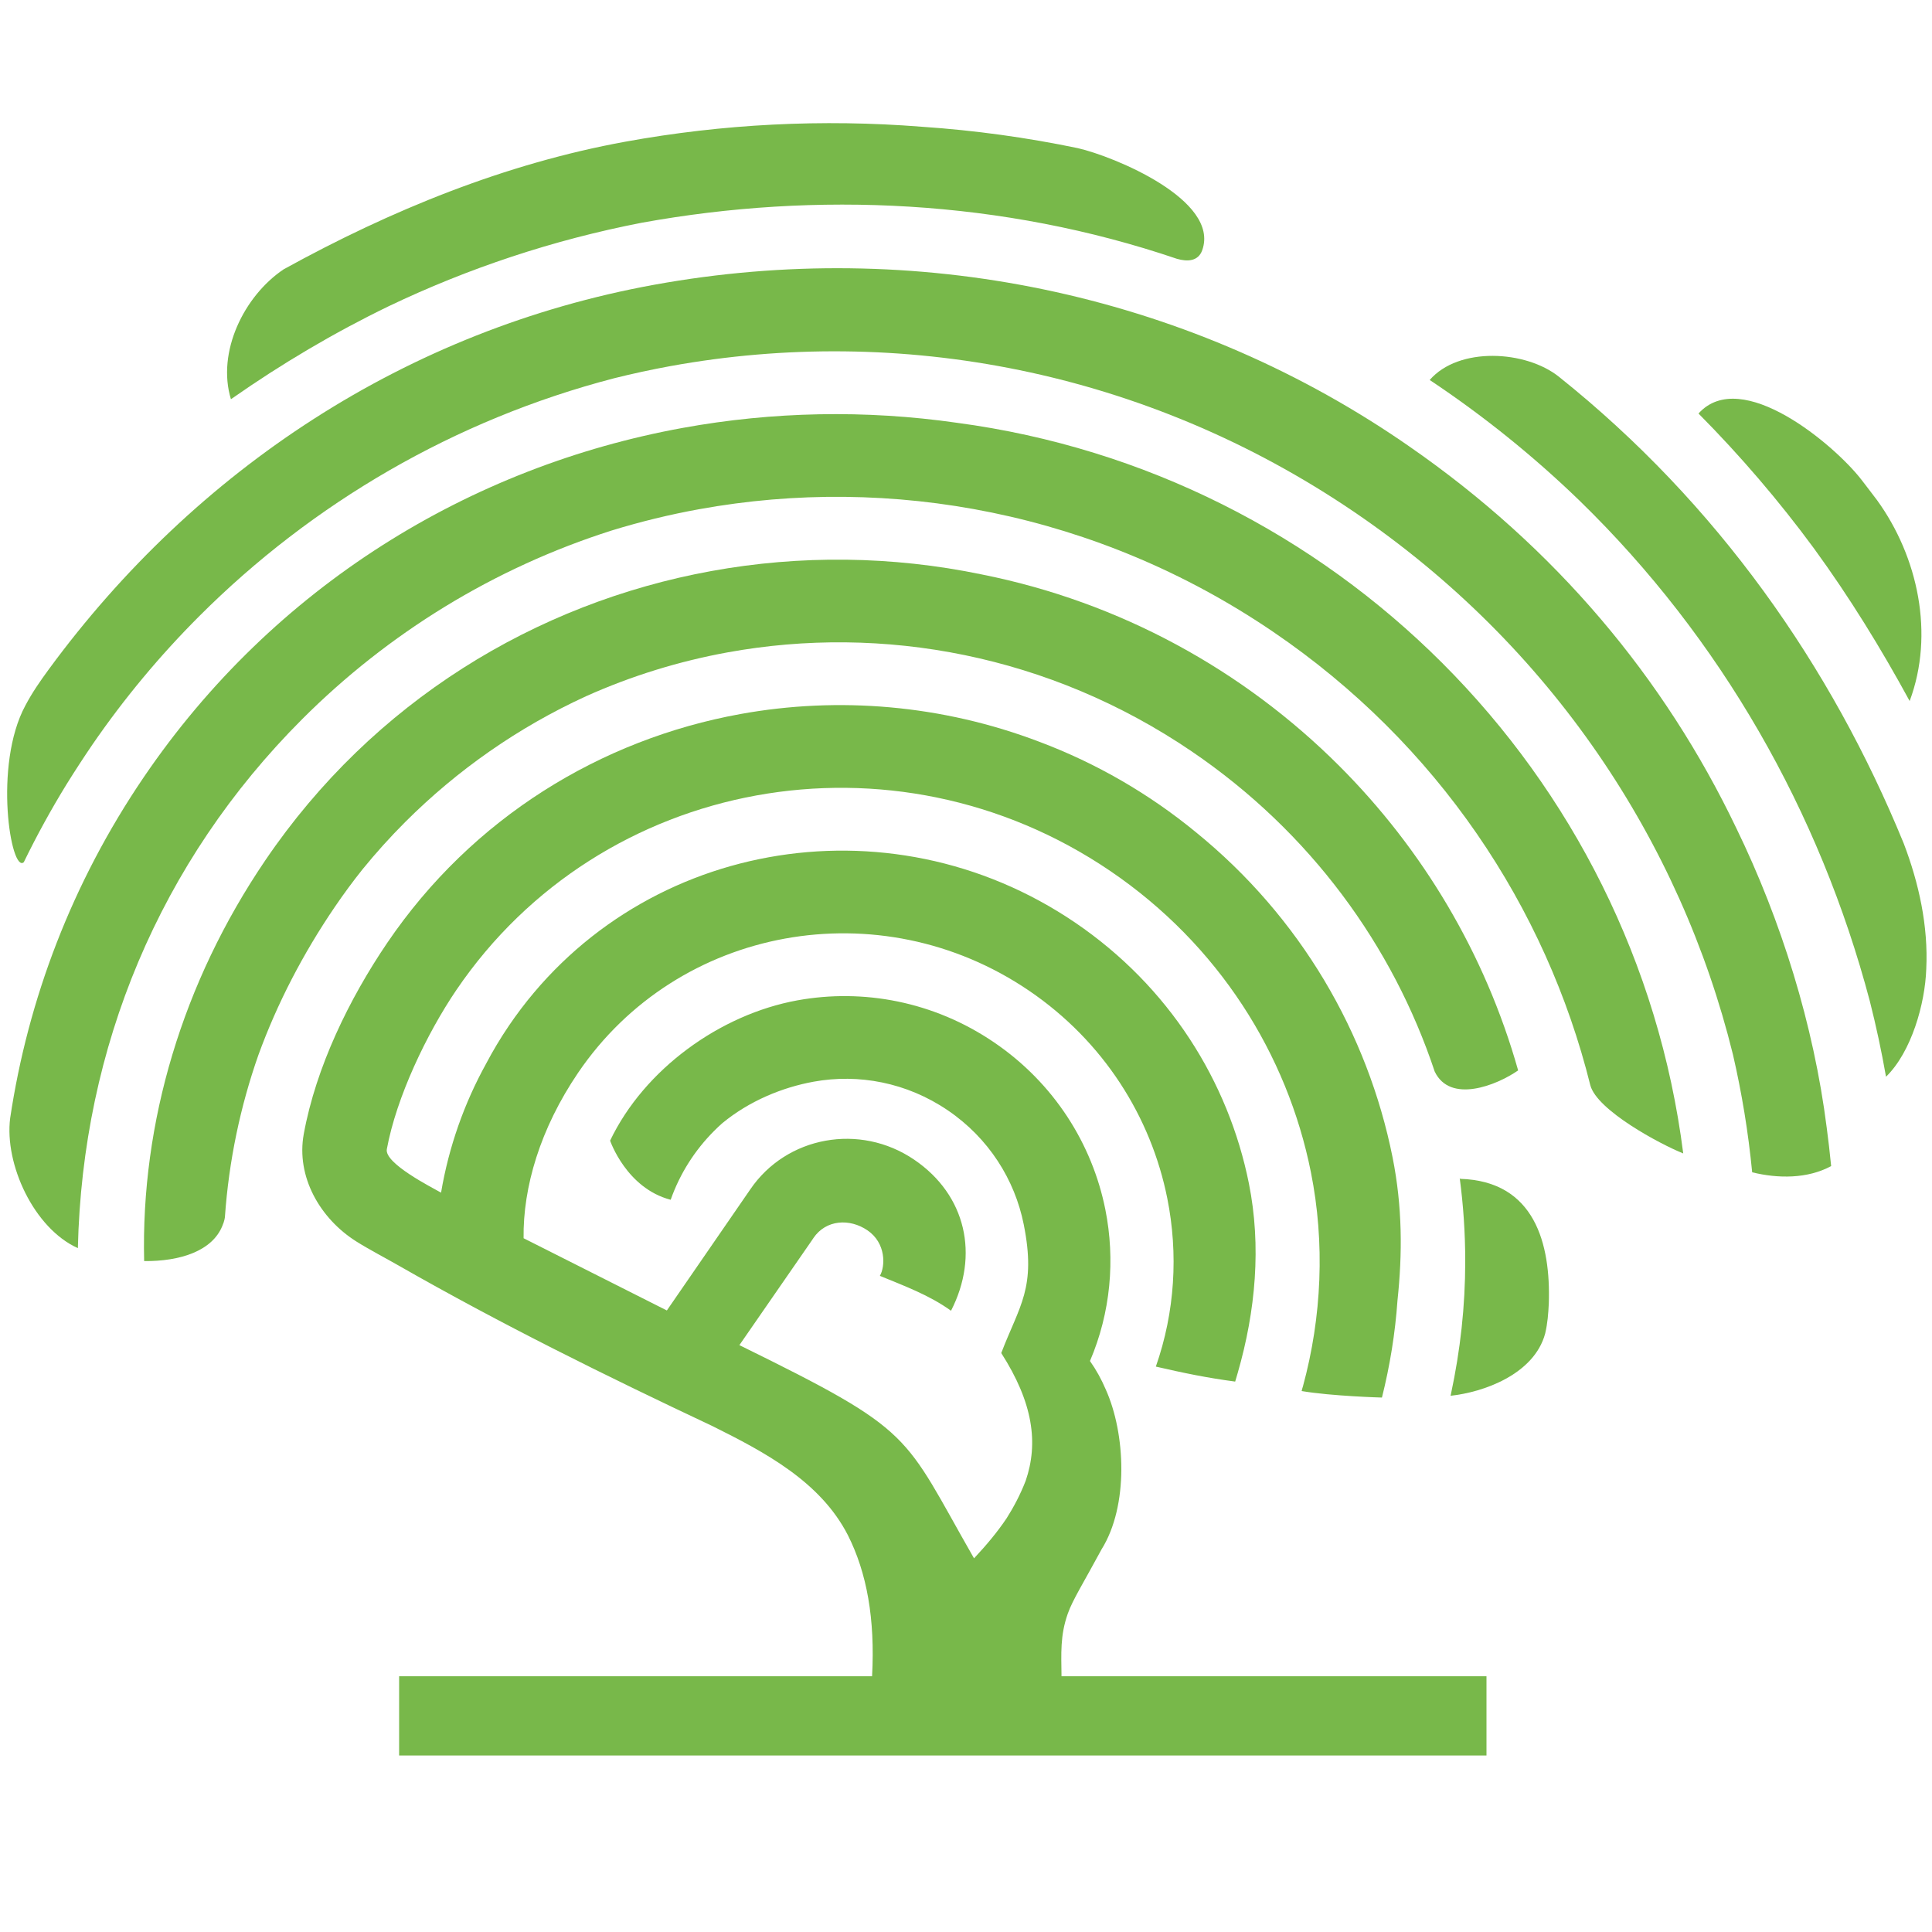
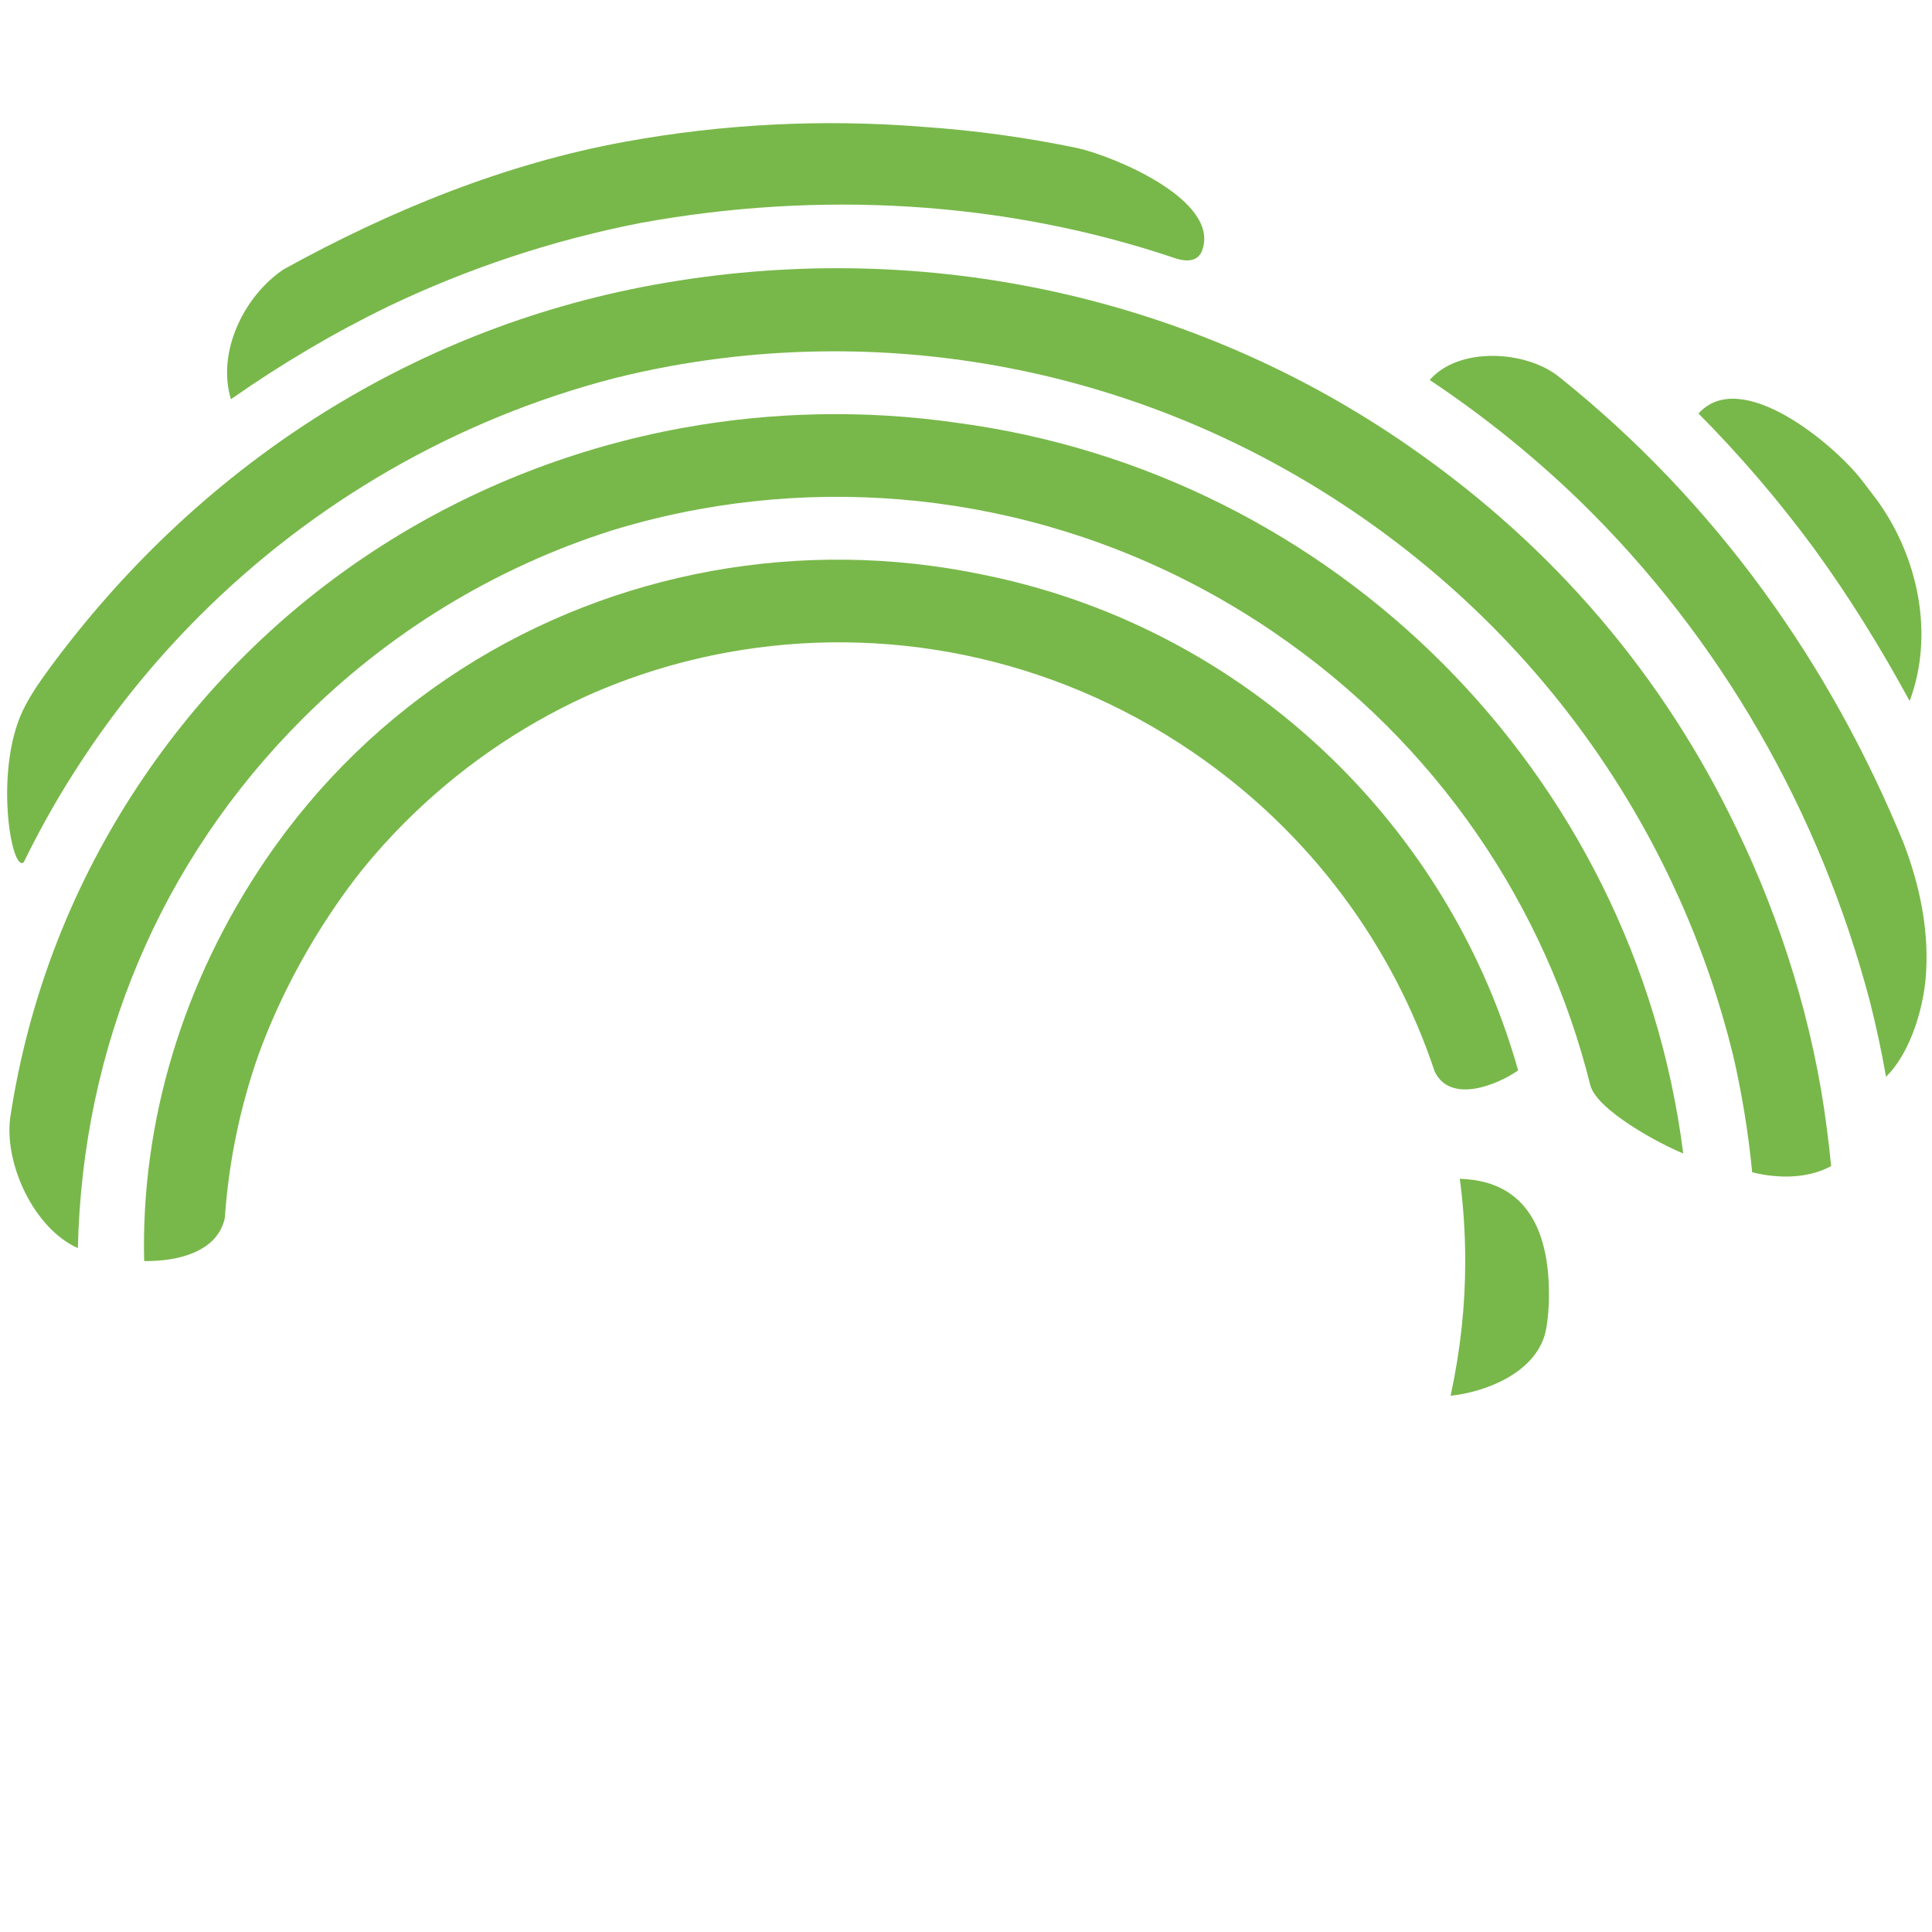
<svg xmlns="http://www.w3.org/2000/svg" xml:space="preserve" width="6.096mm" height="6.096mm" version="1.1" style="shape-rendering:geometricPrecision; text-rendering:geometricPrecision; image-rendering:optimizeQuality; fill-rule:evenodd; clip-rule:evenodd" viewBox="0 0 609.56 609.56">
  <defs>
    <style type="text/css">
   
    .fil0 {fill:#78B84A;fill-rule:nonzero}
   
  </style>
  </defs>
  <g id="Слой_x0020_1">
    <g id="_2645654567888">
      <path class="fil0" d="M460.55 371.67l0.13 0.26c23.62,0.7 28.59,20.57 27.98,39.3 -0.17,3.35 -0.38,6.23 -1.15,9.52 -3.49,12.92 -19.66,18.58 -29.84,19.61l0.12 -0.55c2.97,-13.9 4.5,-27.63 4.5,-41.93 0,-8.89 -0.6,-17.64 -1.74,-26.21z" />
      <path class="fil0" d="M535.89 130.47c13.46,-15 43.01,9.97 51.49,20.99 1.62,2.13 3.26,4.23 4.86,6.37 12.92,17.85 18.15,42.26 10.27,63.35 -9.08,-16.69 -18.97,-32.75 -30.16,-48.11 -11.1,-15.09 -23.3,-29.33 -36.46,-42.6z" />
      <path class="fil0" d="M491.85 118.87c50.09,40 85.93,91.37 108.77,147.19 4.81,12.58 7.79,26.14 7.13,39.65 -0.37,10.94 -4.67,26.2 -12.7,34.01 -1.41,-8.06 -3.12,-16.02 -5.11,-23.86 -15.83,-59.85 -47.05,-114.53 -91.45,-157.77 -14.58,-14.12 -30.45,-26.91 -47.41,-38.2 9.19,-10.58 30.31,-9.37 40.77,-1.02z" />
      <path class="fil0" d="M89.48 84.98c33.87,-18.68 70.03,-33.41 107.9,-40.29 30.64,-5.57 62.07,-7.19 93.45,-4.7 16.75,1.13 33.18,3.41 49.22,6.75 11.48,2.62 44.86,16.39 39.27,32.18 -1.28,3.61 -4.77,3.66 -7.97,2.74l0.02 0.01c-55.03,-18.71 -113.68,-21.39 -168.87,-11.4 -28.05,5.44 -54.83,14.38 -79.89,26.36 -17.15,8.31 -33.68,18.09 -49.45,29.12 -0.1,0.07 -0.2,0.14 -0.3,0.21 -4.53,-14.9 4.13,-32.58 16.62,-40.98z" />
      <path class="fil0" d="M7.5 272.04l0 -0.01c-4.02,3.62 -9.69,-30.55 0.5,-49.43 2.16,-4.1 4.69,-7.73 7.4,-11.43 46.35,-63.16 113.08,-107.16 191.01,-121.33 82.27,-14.96 166.8,2.51 235.4,49.06 0.93,0.63 1.85,1.26 2.76,1.9 46.2,31.97 80.56,73.08 103.24,120.47 14.19,29.17 24.43,62.11 28.53,94.52 0.51,3.83 0.96,7.69 1.34,11.56l0.06 0.56c-7.52,4.05 -16.77,3.96 -24.92,1.96 -1.22,-12.65 -3.27,-25.06 -6.07,-37.17 -16.53,-67.12 -57.31,-128.92 -119.49,-171.17 -65.99,-44.83 -143.6,-59.14 -215.71,-46.03 -5.96,1.09 -11.88,2.37 -17.74,3.83 -50.31,13.07 -95.28,39.41 -130.93,75.06 -12.42,12.42 -23.72,25.98 -33.71,40.51 -2.83,4.16 -5.55,8.33 -8.16,12.53 -4.89,7.95 -9.4,16.17 -13.51,24.61z" />
      <path class="fil0" d="M24.57 393.8c-13.88,-6.24 -23.22,-26.52 -21.36,-41.04 5.62,-37.46 19.48,-74.18 42.11,-107.49 41,-60.34 103.01,-98.07 170.12,-110.27 28.33,-5.15 57.57,-5.76 86.52,-1.6 59.45,7.93 112.72,35.42 153.1,75.8 40.75,40.74 68.37,94.6 76.01,154.7l0.01 0.02c-7.39,-2.95 -27.21,-13.61 -29.32,-21.5 -13.95,-56.12 -48.13,-107.78 -100.15,-143.13 -55.38,-37.63 -120.51,-49.63 -181.03,-38.63 -9.31,1.69 -18.5,3.93 -27.53,6.7 -37.3,11.85 -70.67,32.5 -97.68,59.51 -44.95,44.95 -69.35,103.56 -70.8,166.93z" />
      <path class="fil0" d="M70.96 383.99c0,0 -0.09,1.17 -0.83,2.84 -3.23,7.89 -13.33,11.16 -24.65,11.05 -1.05,-43.65 12.02,-87.87 38.27,-126.51 33.91,-49.92 85.21,-81.12 140.73,-91.21 27.93,-5.08 56.93,-4.81 85.32,1.09 43.58,8.69 82.54,30.2 112.78,60.44 26.28,26.28 45.97,59.15 56.37,95.92l0.04 0.11c-6.93,4.8 -21.47,10.5 -26.33,0.37 -13.2,-39.64 -39.22,-75.58 -76.7,-101.04 -44.77,-30.42 -97.43,-40.13 -146.35,-31.23 -15.38,2.8 -30.4,7.43 -44.69,13.84 -21.36,9.78 -40.66,23.29 -57.07,39.69 -4.74,4.74 -9.23,9.72 -13.47,14.93 -3.06,3.83 -5.99,7.81 -8.79,11.93 -10.02,14.73 -18.16,30.43 -24.05,46.61 -5.69,16.19 -9.33,33.34 -10.58,51.16l0 0.01z" />
-       <path class="fil0" d="M410.67 438.9c0.1,-0.46 0.25,-0.98 0.42,-1.51 5.97,-21.92 6.97,-45.26 2.51,-67.55 -7.44,-37.2 -29.13,-71.82 -63.29,-95.03 -34.16,-23.21 -74.34,-30.62 -111.67,-23.84 -37.33,6.79 -71.82,27.78 -94.63,61.35 -9.37,13.79 -18.96,33.89 -21.96,50.25 -0.83,4.49 14.23,12.07 17.11,13.72 2.45,-14.52 7.33,-28.22 14.2,-40.67 2.16,-4.1 4.57,-8.12 7.23,-12.04 19.75,-29.06 49.62,-47.23 81.95,-53.11 32.33,-5.88 67.12,0.53 96.7,20.63 29.57,20.1 48.35,50.08 54.8,82.3 3.95,19.74 2.14,40.14 -3.54,59.81 -0.25,0.89 -0.51,1.8 -0.79,2.69 -9.05,-1.21 -16.21,-2.7 -25.03,-4.73 6.04,-17.24 7.11,-35.59 3.61,-53.09 -5.13,-25.65 -20.08,-49.52 -43.63,-65.52 -23.55,-16 -51.25,-21.11 -76.99,-16.43 -25.73,4.68 -49.51,19.15 -65.24,42.29 -12.01,17.68 -17.45,36.16 -17.23,52.25l45.2 22.79 26.3 -38.17c5.72,-8.42 14.37,-13.68 23.73,-15.38 9.36,-1.71 19.44,0.15 28,5.97 16.46,11.18 20.58,30.23 11.63,47.67 -6.84,-4.93 -14.7,-7.82 -22.45,-11.01 1.74,-3.02 2,-10.34 -3.94,-14.38 -5.6,-3.8 -13.06,-3.38 -17.02,2.44l-0.01 0.02 -0.01 0.01 -0.01 0.01 -0.01 0.02 0 0.01 -0.21 0.31 -0.01 0.01 -0.01 0.01 -0.01 0.02 -0.01 0.01 -0.01 0.01 -0.01 0.02 -0.01 0.01 -0.01 0.01 0 0.02 -0.04 0.05 -0.01 0.02 -0.01 0.01 -0.01 0.01 -0.01 0.02 -0.01 0.01 -0.01 0.02 -0.01 0.01 -0.01 0.01 -0.01 0.02 -0.01 0.01 -0.01 0.01 0 0.02 -0.02 0.01 0 0.01 -0.01 0.02 -0.01 0.01 -0.01 0.02 -0.01 0.01 -0.01 0.01 -0.01 0.02 -0.01 0.01 -0.01 0.01 -0.01 0.02 -0.01 0.01c-0.23,0.35 -0.47,0.69 -0.71,1.03l-22.07 31.9c55.93,27.47 51.29,27.56 74.03,67.27 4.01,-4.27 7.49,-8.47 10.31,-12.69 2.13,-3.36 4.26,-7.32 5.99,-11.79 4.06,-11.85 2.36,-24.59 -7.71,-40.29 5.75,-15.04 11.12,-20.48 7.09,-40.59 -2.82,-14.1 -11.03,-27.21 -23.97,-36 -12.95,-8.8 -28.17,-11.6 -42.3,-9.03 -9.89,1.8 -20.31,6.06 -28.86,13.12 -0.87,0.77 -1.72,1.57 -2.54,2.4 -6.07,6.07 -10.81,13.47 -13.72,21.74l0 0c-13.98,-3.64 -19.09,-18.61 -19.11,-18.66l0 0 0 0c10.78,-22.55 34.71,-39.83 59.09,-44.26 20.74,-3.77 43.05,0.34 62.01,13.23 18.98,12.89 31.02,32.11 35.15,52.77 3.16,15.82 1.69,32.49 -4.85,47.79 1.96,2.77 3.62,5.79 4.98,8.98 6.25,13.9 7.29,36.66 -1.33,50.45 -5.77,10.71 -9.1,15.88 -10.67,20.33 -2.43,6.95 -2.03,12.48 -1.96,19.71l134.08 0 0 20.03 0 4.96 -343.07 0 0 -4.96 0 -20.03 149.22 0c0.98,-18.13 -1.65,-32.66 -7.64,-44.54 -8.69,-16.92 -26.18,-26.16 -42.73,-34.4 -33.74,-15.89 -66.73,-32.19 -99.12,-50.71 -3.94,-2.26 -9.33,-5.07 -13.27,-7.56 -11.4,-7.2 -19.02,-20.39 -16.54,-33.91 3.86,-21.08 14.32,-42.59 26.34,-60.29 26.83,-39.5 67.41,-64.18 111.34,-72.17 31.04,-5.64 63.75,-2.94 94.45,8.76 18.02,6.78 34.62,16.44 49.24,28.43 33.11,26.85 54.32,63.54 62.15,102.66 3.12,15.63 3.12,30.38 1.55,45.18 -0.73,10.37 -2.38,20.53 -4.9,30.61 -0.13,0 -15.81,-0.44 -25.33,-2.05l0 0z" />
    </g>
  </g>
</svg>